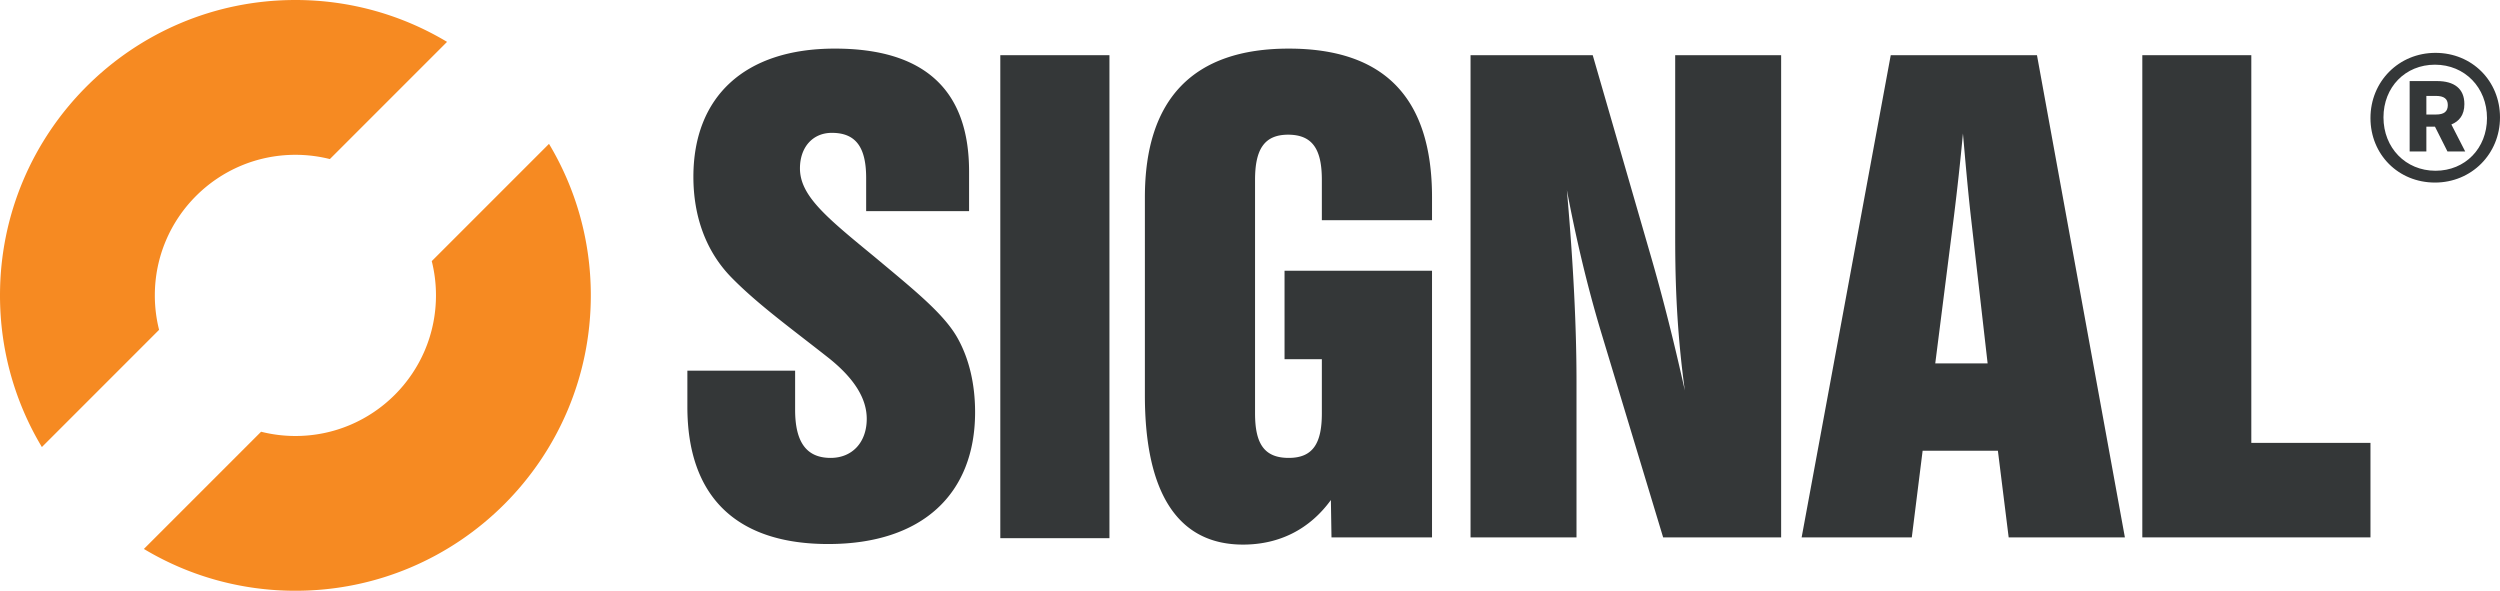
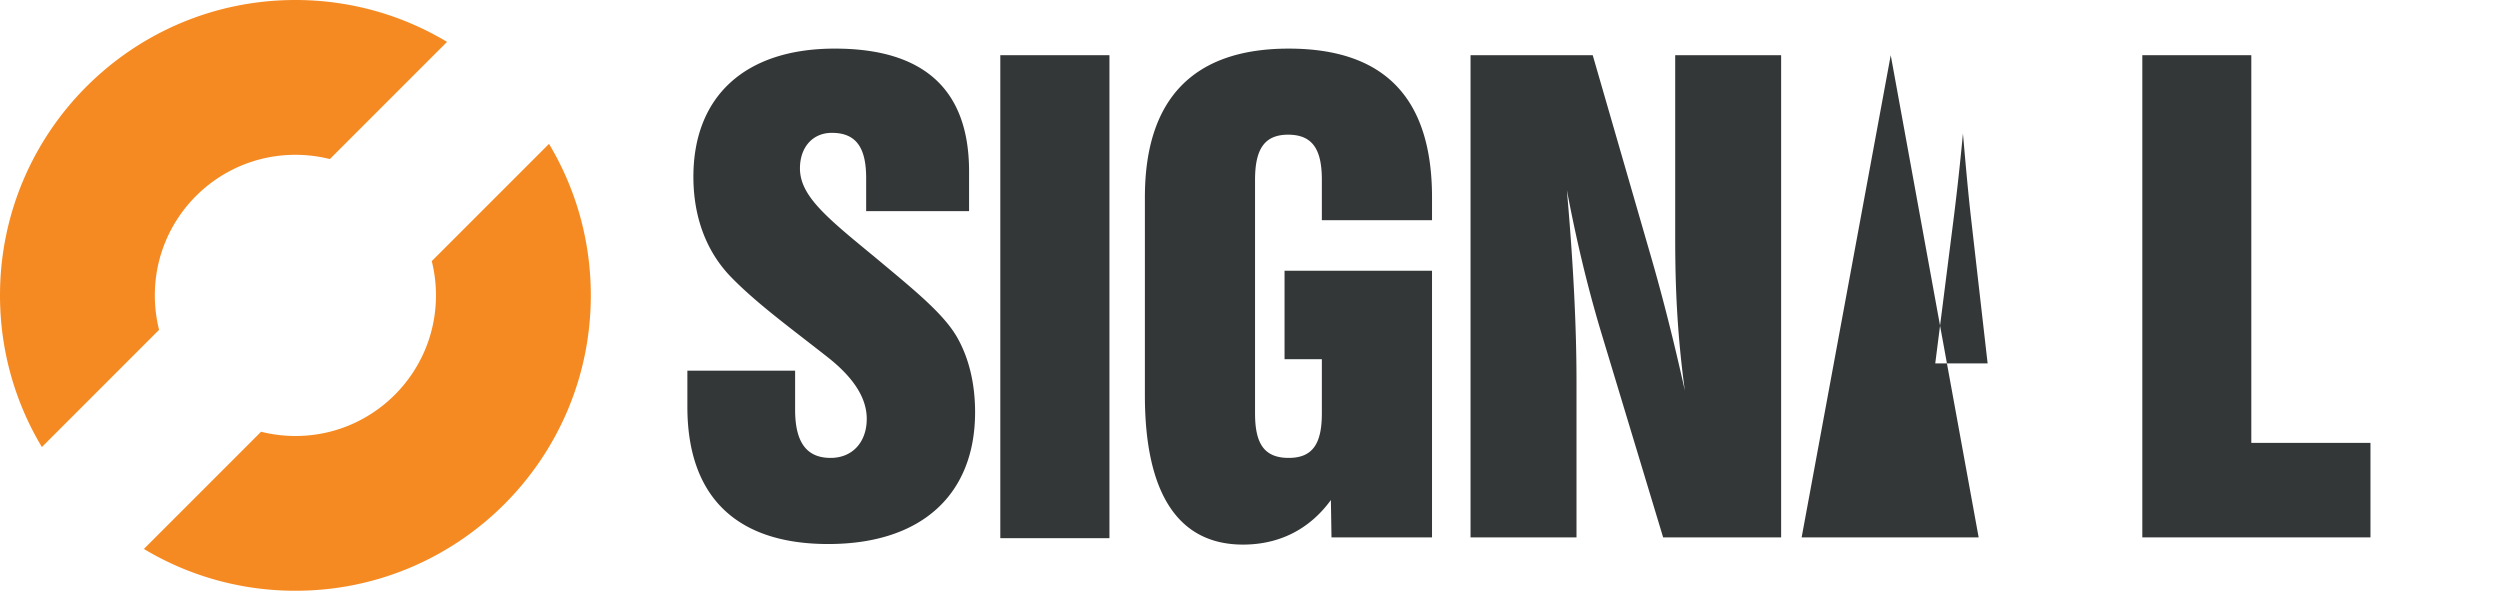
<svg xmlns="http://www.w3.org/2000/svg" id="Layer_1" viewBox="0 0 642.857 151.912">
  <defs>
    <style>.st0{fill:#343738}.st1{fill:#f68a22}</style>
  </defs>
  <path class="st1" d="M141.171 36.992l-30.148 30.149a36.097 36.097 0 0 1 1.084 8.812c0 19.964-16.182 36.16-36.142 36.16-3.05 0-6.001-.386-8.827-1.095l-30.14 30.141c11.389 6.829 24.715 10.753 38.967 10.753 41.948 0 75.959-34.007 75.959-75.96 0-14.24-3.928-27.57-10.753-38.96M40.908 84.811a36.232 36.232 0 0 1-1.094-8.856c0-19.957 16.184-36.145 36.152-36.145 3.053 0 6.019.381 8.856 1.094l30.133-30.137C103.558 3.935 90.221 0 75.966 0 34.007 0 0 34.003 0 75.955c0 14.263 3.935 27.603 10.77 39l30.138-30.144z" />
  <g>
-     <path class="st0" d="M204.46 95.306v10.061c0 8.366 2.938 12.38 9.133 12.38 5.57 0 9.284-4.014 9.284-10.05 0-5.264-3.247-10.375-9.597-15.49-9.597-7.578-18.42-13.925-25.23-20.894-6.498-6.656-9.749-15.63-9.749-25.846 0-20.587 13.154-32.97 36.372-32.97 22.916 0 34.518 10.525 34.518 31.577v10.22h-26.465v-8.521c0-7.891-2.635-11.613-8.82-11.613-4.956 0-8.203 3.722-8.203 9.136 0 7.117 6.958 12.697 19.19 22.762 10.364 8.664 18.114 14.849 21.52 21.206 2.778 5.104 4.326 11.454 4.326 18.726 0 21.055-13.618 33.9-37.761 33.9-23.69 0-36.225-12.233-36.225-35.293v-9.291h27.708zm137.766 33.275c-5.414 7.44-13.154 11.458-22.6 11.458-16.562 0-25.227-12.995-25.227-38.384V50.729c0-25.382 12.534-38.23 36.988-38.23 24.622 0 36.847 12.697 36.847 38.23v5.885h-28.33V46.24c0-7.743-2.322-11.606-8.68-11.606-6.18 0-8.498 3.863-8.498 11.606v60.058c0 7.74 2.318 11.448 8.66 11.448 6.196 0 8.518-3.708 8.518-11.448v-13.93h-9.594V69.616h37.924v68.568h-25.85l-.158-9.604zM378.14 14.193h31.419l14.55 50.307c3.719 12.693 6.656 24.77 9.136 35.915-2.325-17.027-2.48-30.342-2.48-40.242v-45.98h27.243v123.991h-30.342L411.57 84.94c-3.557-11.923-6.343-23.842-8.661-36.067 1.695 19.187 2.477 35.599 2.477 49.065v40.246H378.14V14.194zm108.05 0h37.603l22.607 123.99h-29.885l-2.772-22.285H494.39l-2.786 22.286h-28.326L486.19 14.193zm24.914 79.256l-4.33-37.92c-.778-6.969-1.393-14.082-2.016-21.21a709.258 709.258 0 0 1-2.326 21.365l-4.795 37.765h13.467z" />
+     <path class="st0" d="M204.46 95.306v10.061c0 8.366 2.938 12.38 9.133 12.38 5.57 0 9.284-4.014 9.284-10.05 0-5.264-3.247-10.375-9.597-15.49-9.597-7.578-18.42-13.925-25.23-20.894-6.498-6.656-9.749-15.63-9.749-25.846 0-20.587 13.154-32.97 36.372-32.97 22.916 0 34.518 10.525 34.518 31.577v10.22h-26.465v-8.521c0-7.891-2.635-11.613-8.82-11.613-4.956 0-8.203 3.722-8.203 9.136 0 7.117 6.958 12.697 19.19 22.762 10.364 8.664 18.114 14.849 21.52 21.206 2.778 5.104 4.326 11.454 4.326 18.726 0 21.055-13.618 33.9-37.761 33.9-23.69 0-36.225-12.233-36.225-35.293v-9.291h27.708zm137.766 33.275c-5.414 7.44-13.154 11.458-22.6 11.458-16.562 0-25.227-12.995-25.227-38.384V50.729c0-25.382 12.534-38.23 36.988-38.23 24.622 0 36.847 12.697 36.847 38.23v5.885h-28.33V46.24c0-7.743-2.322-11.606-8.68-11.606-6.18 0-8.498 3.863-8.498 11.606v60.058c0 7.74 2.318 11.448 8.66 11.448 6.196 0 8.518-3.708 8.518-11.448v-13.93h-9.594V69.616h37.924v68.568h-25.85l-.158-9.604zM378.14 14.193h31.419l14.55 50.307c3.719 12.693 6.656 24.77 9.136 35.915-2.325-17.027-2.48-30.342-2.48-40.242v-45.98h27.243v123.991h-30.342L411.57 84.94c-3.557-11.923-6.343-23.842-8.661-36.067 1.695 19.187 2.477 35.599 2.477 49.065v40.246H378.14V14.194zm108.05 0l22.607 123.99h-29.885l-2.772-22.285H494.39l-2.786 22.286h-28.326L486.19 14.193zm24.914 79.256l-4.33-37.92c-.778-6.969-1.393-14.082-2.016-21.21a709.258 709.258 0 0 1-2.326 21.365l-4.795 37.765h13.467z" />
    <path class="st0" d="M550.881 14.193L578.909 14.193 578.909 113.882 609.55 113.882 609.55 138.184 550.881 138.184 550.881 14.193z" />
-     <path class="st0" d="M609.548 30.356c0-9.424 7.297-16.764 16.721-16.764 9.381 0 16.588 7.21 16.588 16.592 0 9.42-7.34 16.76-16.72 16.76-9.421 0-16.589-7.206-16.589-16.588m29.965 0c0-7.818-5.688-13.722-13.377-13.722-7.639 0-13.243 5.774-13.243 13.55 0 7.815 5.687 13.722 13.376 13.722 7.643 0 13.244-5.778 13.244-13.55m-19.889-9.51h7.034c4.388 0 7.038 1.911 7.038 5.907 0 2.865-1.35 4.428-3.344 5.252l3.56 6.948h-4.561l-3.215-6.383h-2.214v6.383h-4.298V20.846zm6.775 8.6c2.041 0 3.038-.738 3.038-2.434 0-1.605-.997-2.347-3.038-2.347h-2.477v4.78h2.477z" />
    <path class="st0" d="M257.222 14.193H285.286V138.389H257.222z" />
  </g>
</svg>